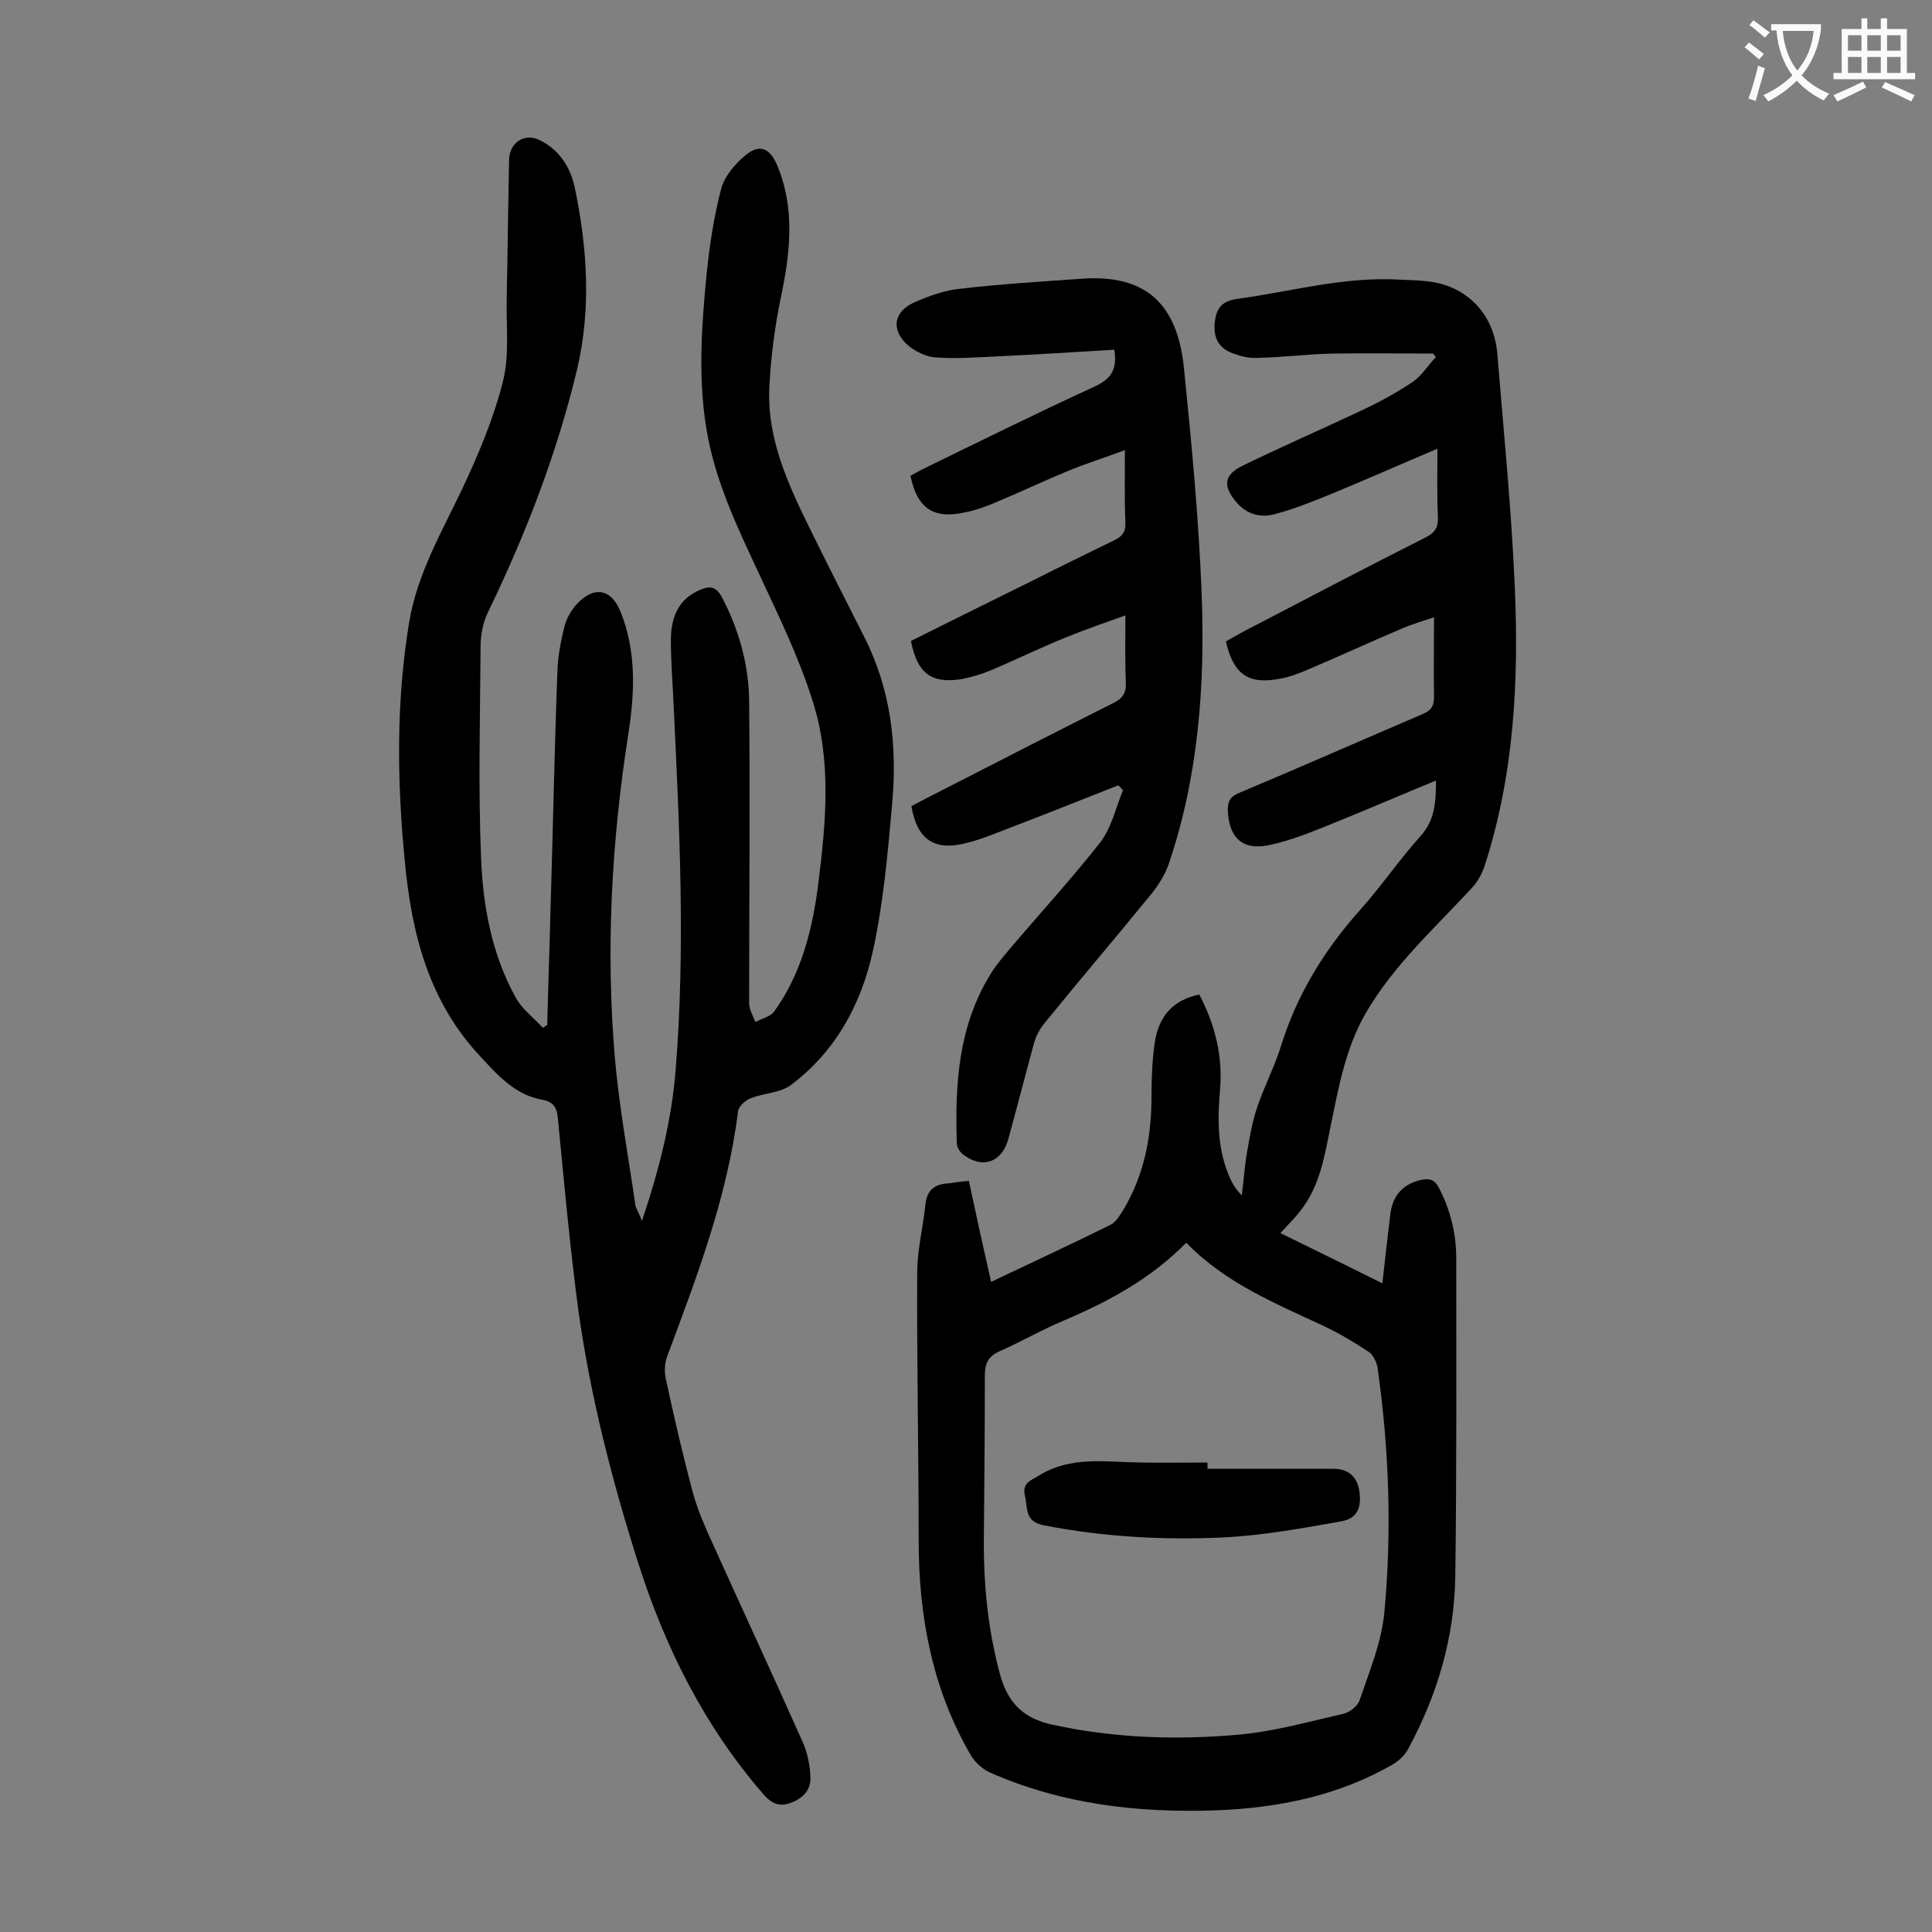
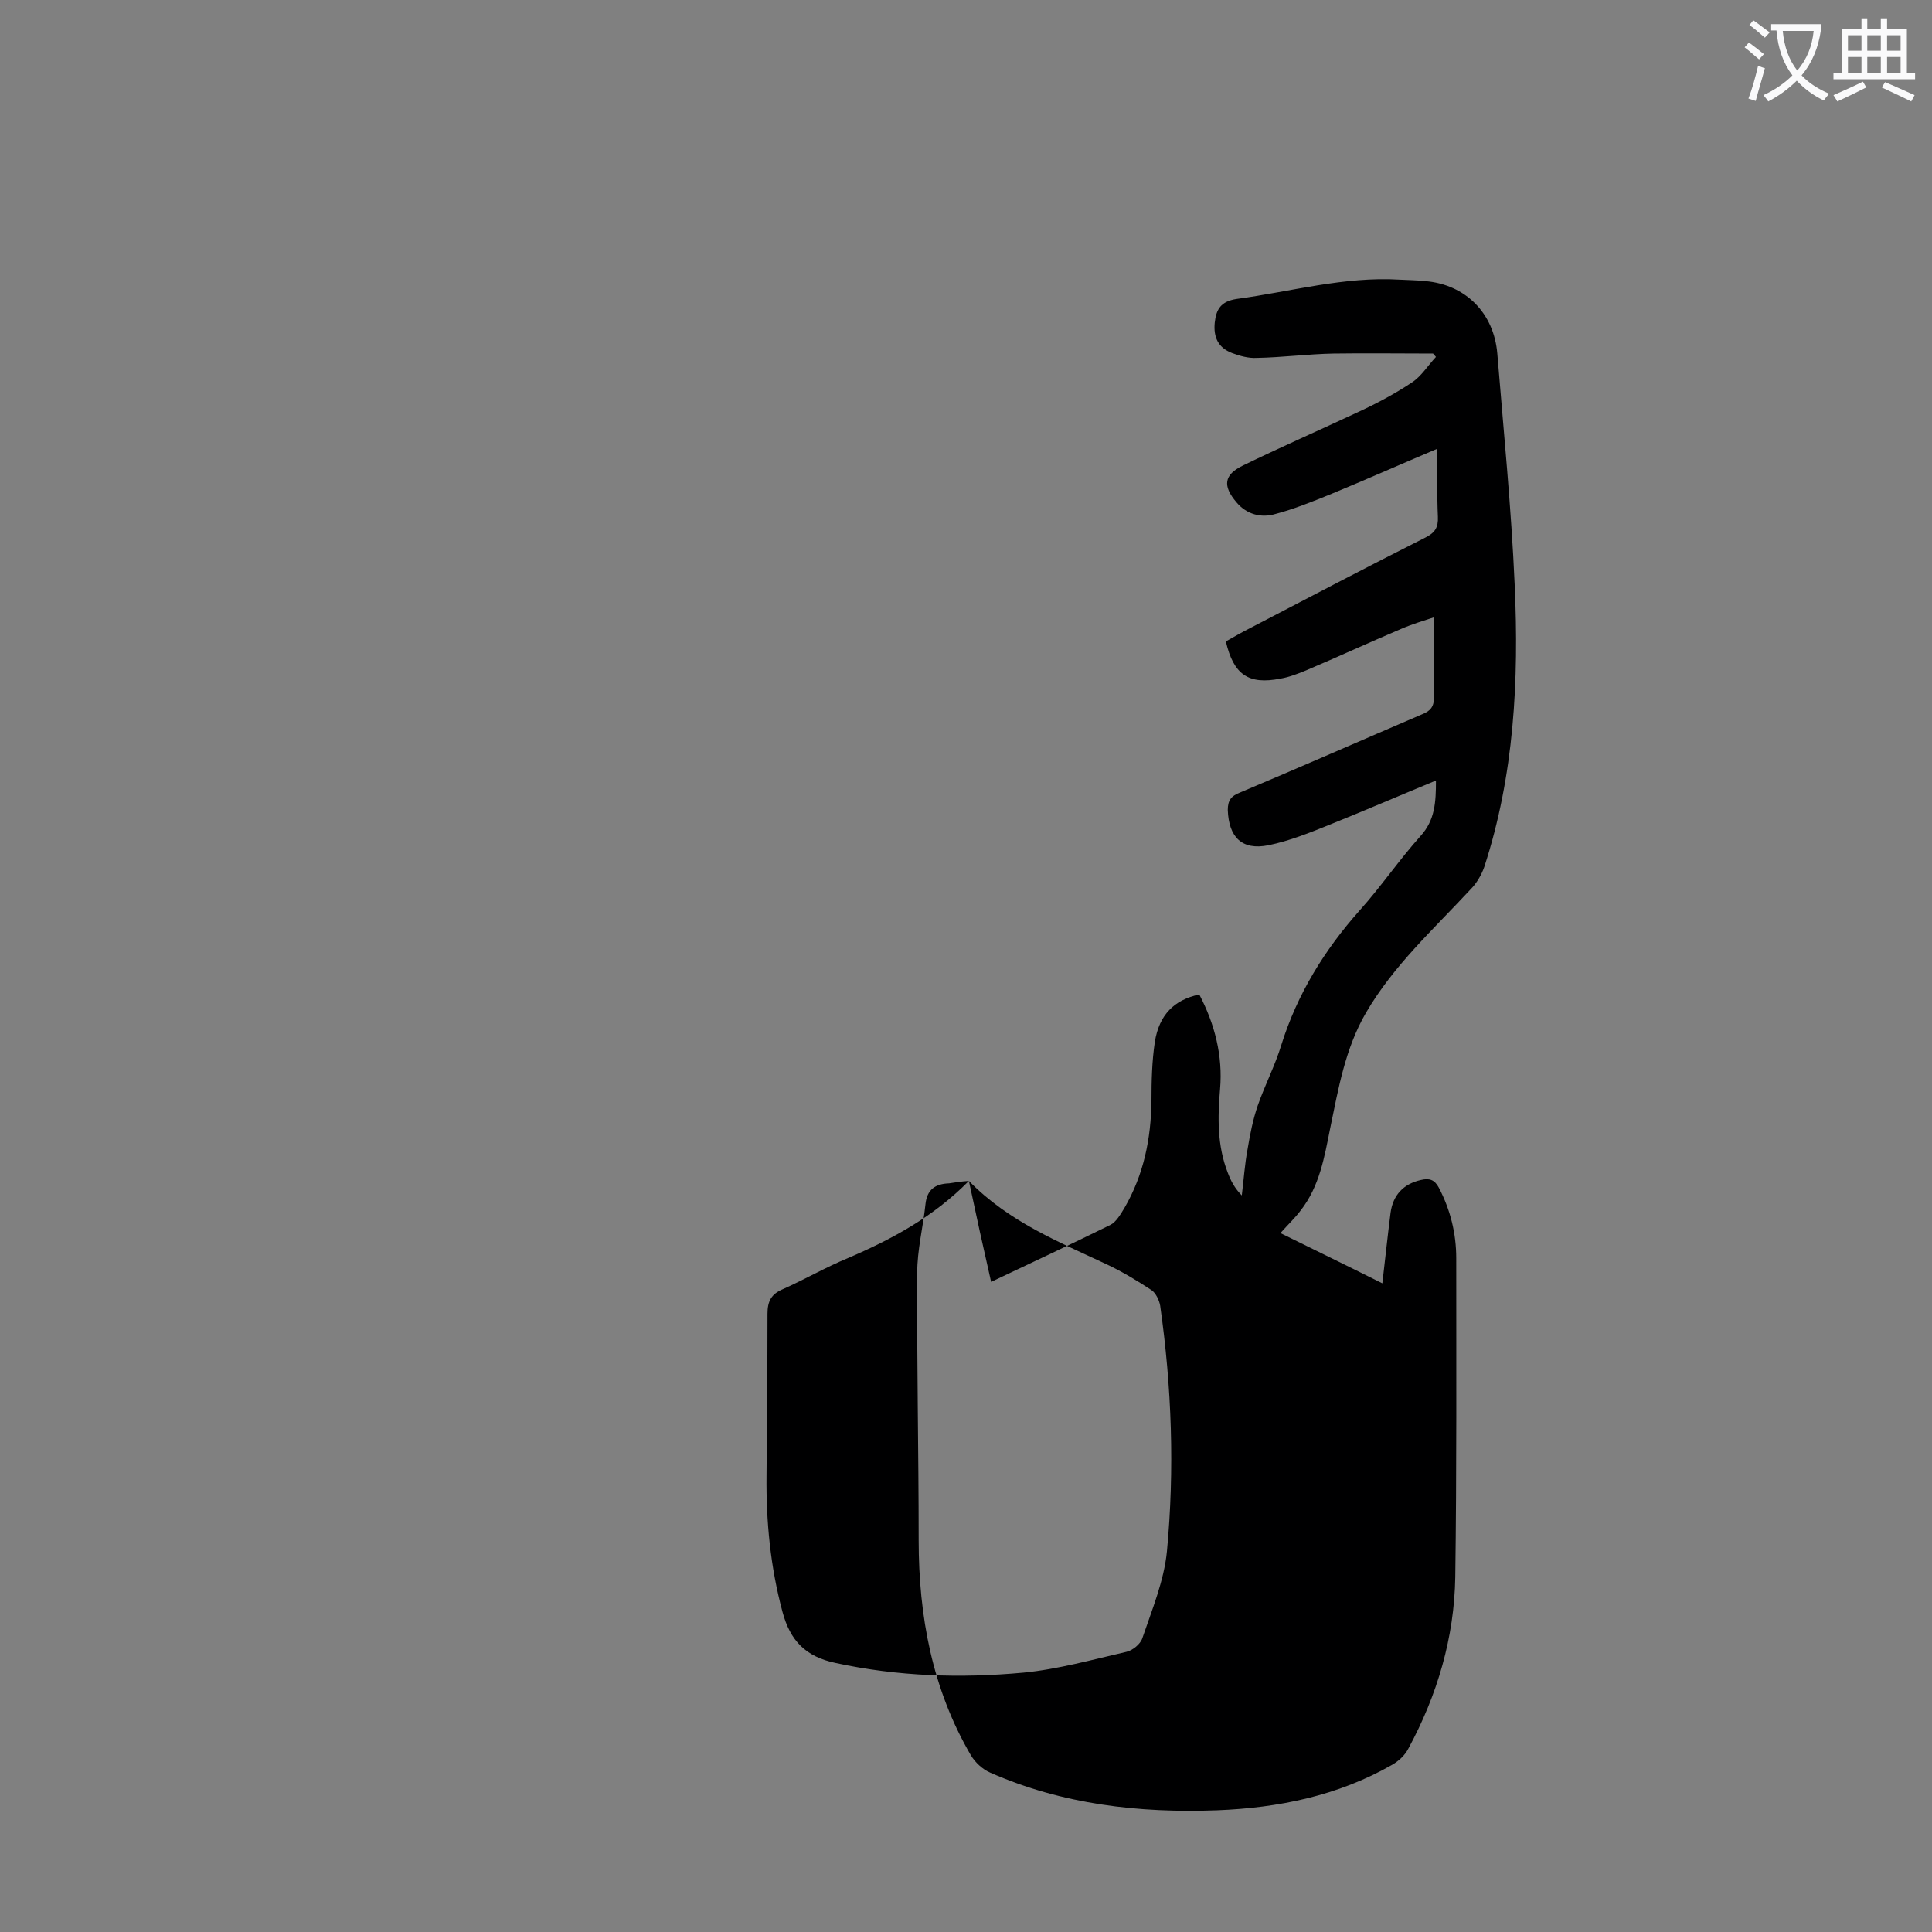
<svg xmlns="http://www.w3.org/2000/svg" enable-background="new 0 0 400 400" viewBox="0 0 400 400">
  <rect x="0" y="0" width="400" height="400" fill="#808080" stroke="none" />
  <g fill="#000001">
-     <path d="m132.9 252.8c3.6-10.7 6.2-21 7-31.5 2-24.9.8-49.7-.4-74.6-.2-4.7-.6-9.5-.6-14.2 0-4.6 1.5-8.5 6.1-10.4 2.1-.9 3.3-.6 4.5 1.6 3.5 6.7 5.5 13.9 5.6 21.3.2 20.9 0 41.8 0 62.7 0 1.3.8 2.6 1.3 3.9 1.3-.7 3.1-1.1 3.9-2.2 5.6-7.8 7.9-16.9 9.1-26.3 1.6-12.7 2.8-25.5-1.1-37.8-2.8-9-7-17.6-11-26.2-4.3-9.2-8.7-18.3-10.7-28.4-2.2-11.3-1.4-22.7-.3-34 .6-5.9 1.5-11.8 3-17.6.7-2.6 2.9-5.2 5.1-7 2.9-2.4 5-1.4 6.5 2.1 3.8 9.1 2.7 18.3.7 27.7-1.2 5.9-2 12-2.3 18-.6 10.8 3.8 20.2 8.4 29.6 3.7 7.5 7.5 15 11.3 22.5 5.5 10.9 6.8 22.6 5.7 34.5-.9 10.2-1.8 20.5-4 30.5-2.4 10.9-7.7 20.7-16.9 27.6-2.2 1.7-5.7 1.7-8.4 2.8-1.1.4-2.5 1.7-2.6 2.7-2.2 17.7-8.5 34.2-14.7 50.8-.5 1.4-.6 3.2-.2 4.8 1.7 7.9 3.5 15.7 5.6 23.5 1 3.6 2.5 7 4.1 10.5 6.2 13.7 12.5 27.3 18.6 41 1 2.2 1.5 4.9 1.6 7.3.1 2.6-1.6 4.4-4.2 5.3-2.5.9-4.1-.1-5.7-2-12.1-14-20.2-30.2-25.8-47.8-5.4-17-9.8-34.2-12.3-51.8-1.8-13.4-3-26.8-4.3-40.2-.2-2.3-1-3.4-3.2-3.8-5.5-1-8.9-4.7-12.6-8.7-11-11.6-14.5-25.8-15.9-40.8-1.6-16.4-1.8-32.9.9-49.3 1.7-10.2 6.8-18.8 11.1-27.9 3.3-7 6.4-14.4 8.3-21.9 1.4-5.4.7-11.4.8-17.1.2-9.6.3-19.2.5-28.9.1-3.7 3.3-5.7 6.5-4 4.2 2.1 6.4 6 7.2 10.2 2.5 12.3 3.3 24.6.4 37.1-4.2 17.5-10.6 34.1-18.4 50.2-1.1 2.2-1.6 4.8-1.6 7.3-.1 14.6-.5 29.2.1 43.8.4 9.9 2.2 19.8 7.1 28.7 1.3 2.5 3.8 4.3 5.7 6.4.3-.2.6-.4.9-.6.2-8.2.5-16.5.7-24.7.5-16.1.8-32.3 1.4-48.4.1-3.2.7-6.4 1.5-9.5.4-1.6 1.4-3.3 2.5-4.5 3.6-3.9 7.2-3.2 9.1 1.6 3.3 8.2 2.9 16.8 1.6 25.2-3.5 22.3-4.7 44.7-2.8 67.1.9 10.3 2.8 20.5 4.3 30.8.4.9.8 1.6 1.3 3z" />
-     <path d="m200.6 244.5c1.5 7.1 3 13.9 4.6 20.9 8.4-4 16.6-7.8 24.7-11.8 1.2-.6 2.1-2.2 2.9-3.5 4-6.9 5.5-14.3 5.6-22.2 0-4.1.1-8.2.7-12.2.9-5.6 4-8.7 9.2-9.8 3.2 6.1 4.9 12.7 4.3 19.6-.5 5.9-.6 11.7 1.6 17.3.6 1.6 1.4 3.2 2.9 4.7.4-3.2.6-6.4 1.2-9.6.5-3 1.1-6.1 2.1-9 1.5-4.3 3.6-8.3 4.9-12.6 3.3-10.5 8.9-19.6 16.2-27.8 4.4-4.9 8.2-10.5 12.6-15.4 3-3.3 3.2-7 3.2-11.5-7.5 3.1-14.7 6.2-21.9 9.1-4.2 1.7-8.4 3.4-12.8 4.3-5.5 1.1-8.2-1.7-8.4-7.3 0-2 .7-2.9 2.5-3.6 12.6-5.3 25.1-10.8 37.7-16.2 1.8-.7 2.5-1.6 2.5-3.6-.1-5.4 0-10.8 0-16.5-2.1.7-4.5 1.4-6.8 2.4-6.6 2.8-13.1 5.8-19.7 8.6-1.7.7-3.5 1.4-5.3 1.7-6.6 1.3-9.7-.8-11.3-7.7 1.6-.9 3.3-1.9 5.1-2.8 12.1-6.3 24.1-12.6 36.2-18.7 2-1 2.7-2.1 2.6-4.3-.2-4.4-.1-8.8-.1-14.1-7.8 3.3-15 6.5-22.3 9.5-3.7 1.5-7.4 3-11.2 4-3 .9-6 .1-8.1-2.4-2.9-3.4-2.6-5.7 1.3-7.6 7.8-3.8 15.8-7.3 23.7-11 3.9-1.8 7.7-3.8 11.3-6.2 2-1.3 3.3-3.5 5-5.3-.2-.2-.4-.5-.6-.7-6.9 0-13.7-.1-20.6 0-5.3.1-10.6.8-15.9.9-1.7.1-3.5-.4-5.1-1-2.9-1.1-3.9-3.3-3.6-6.3.3-2.8 1.3-4.4 4.5-4.9 11.2-1.5 22.3-4.7 33.8-4 1.8.1 3.5.1 5.3.3 8.3.7 14.2 6.6 14.9 15 1.3 16 2.9 31.9 3.6 47.9.9 19.7-.1 39.4-6.3 58.4-.6 1.7-1.6 3.4-2.9 4.7-7.6 8.2-15.9 15.7-21.6 25.5-4.3 7.4-5.7 15.7-7.4 23.9-1.2 6-2.2 12-6.1 17-1.2 1.6-2.6 2.9-4.2 4.7 6.9 3.4 13.7 6.7 21.1 10.4.6-5.1 1.1-9.9 1.7-14.6.5-3.7 2.7-6 6.3-6.8 1.7-.4 2.8-.1 3.7 1.6 2.4 4.6 3.6 9.5 3.6 14.6 0 22 .1 44-.2 66-.2 12.5-3.7 24.4-9.7 35.5-.7 1.4-2 2.6-3.4 3.4-11.2 6.4-23.5 8.9-36.2 9.4-16.2.6-32-1.2-47-7.8-1.6-.7-3.1-2.1-4-3.6-8-13.7-10.8-28.8-10.8-44.5 0-18.5-.4-36.9-.3-55.4 0-4.7 1.2-9.4 1.7-14.1.3-3.1 2-4.3 4.9-4.4 1.3-.2 2.5-.4 4.1-.5zm45 12.8c-7.4 7.5-16 12.1-25.1 16-4.6 1.9-8.9 4.4-13.4 6.4-2.4 1-3.2 2.5-3.2 5.1 0 11.2-.1 22.3-.2 33.5-.1 9.5.8 18.9 3.3 28.2 1.6 6 4.8 9.3 11 10.6 12.9 2.8 25.9 3.2 38.9 2 7.2-.7 14.3-2.7 21.3-4.3 1.3-.3 2.9-1.6 3.3-2.8 2-5.9 4.5-11.9 5.1-18 1.6-17 1-34-1.4-50.9-.2-1.1-.9-2.6-1.8-3.2-2.9-1.9-6-3.8-9.2-5.3-10-4.7-20.3-8.8-28.6-17.3z" />
-     <path d="m231.5 162.6c-7.6 3-15.1 6-22.7 8.9-3.1 1.2-6.2 2.5-9.4 3.2-6.1 1.4-9.6-1.1-10.7-7.8 1.5-.8 3.2-1.7 4.8-2.5 12.3-6.3 24.6-12.6 36.9-18.8 1.9-.9 2.8-2 2.7-4.3-.2-4.4-.1-8.8-.1-13.9-4.4 1.6-8.5 3-12.4 4.6-5.2 2.1-10.3 4.6-15.5 6.8-1.9.8-4 1.4-6 1.8-6.3 1-9.2-1.2-10.5-7.9 8.4-4.2 16.9-8.4 25.4-12.6 5.5-2.8 11.1-5.5 16.6-8.2 1.7-.8 2.5-1.7 2.4-3.8-.2-4.7-.1-9.5-.1-14.9-4.3 1.6-8.2 2.8-12 4.4-5.1 2.1-10.1 4.5-15.2 6.6-1.9.8-3.9 1.5-6 1.9-6.4 1.4-9.8-.8-11.2-7.6.8-.4 1.6-.9 2.4-1.3 11.9-5.8 23.8-11.7 35.8-17.2 3.2-1.5 4.7-3.4 4-7.6-8 .5-16.2 1-24.5 1.4-4.2.2-8.4.5-12.5.2-1.9-.1-4.1-1.2-5.6-2.4-3.7-3.2-3.2-7 1.2-9 3-1.3 6.2-2.5 9.4-2.8 8.4-1 16.9-1.5 25.4-2.1 12.9-.9 19.6 5 21 18.3 1.6 15.7 3.1 31.5 3.7 47.2.7 18.8-.7 37.6-6.8 55.6-.7 2.1-2 4.2-3.4 6-7.4 9.1-15 18-22.4 27.1-.9 1.1-1.7 2.6-2.1 4-1.8 6.6-3.5 13.2-5.3 19.8-1.3 4.9-5.3 6.4-9.3 3.4-.7-.5-1.4-1.5-1.4-2.4-.4-12.2.3-24.1 6.9-34.9 1.2-2 2.7-3.7 4.2-5.5 6.2-7.3 12.7-14.4 18.6-21.9 2.3-3 3.2-7.1 4.7-10.8-.3-.3-.6-.7-1-1z" />
-     <path d="m250 304.1h26.1c2.9 0 4.8 1.5 5.3 4.4.6 3.7-.4 5.9-3.8 6.5-8 1.4-16.1 2.9-24.2 3.3-12.5.6-24.9-.1-37.3-2.5-4-.8-3.3-3.5-3.9-6.1-.6-2.7 1.1-3.1 2.9-4.2 6.6-4.1 13.8-2.8 21-2.7 4.6.1 9.3 0 13.9 0z" />
+     <path d="m200.6 244.5c1.5 7.1 3 13.9 4.6 20.9 8.4-4 16.6-7.8 24.7-11.8 1.2-.6 2.1-2.2 2.9-3.5 4-6.9 5.5-14.3 5.6-22.2 0-4.1.1-8.2.7-12.2.9-5.6 4-8.7 9.2-9.8 3.2 6.1 4.9 12.7 4.3 19.6-.5 5.9-.6 11.7 1.6 17.3.6 1.6 1.4 3.2 2.9 4.7.4-3.2.6-6.4 1.2-9.6.5-3 1.1-6.1 2.1-9 1.5-4.3 3.6-8.3 4.9-12.6 3.3-10.5 8.9-19.6 16.2-27.8 4.4-4.9 8.2-10.5 12.6-15.4 3-3.3 3.2-7 3.2-11.5-7.5 3.1-14.7 6.2-21.9 9.1-4.2 1.7-8.4 3.4-12.8 4.3-5.5 1.1-8.2-1.7-8.4-7.3 0-2 .7-2.9 2.5-3.6 12.6-5.3 25.1-10.8 37.7-16.2 1.8-.7 2.5-1.6 2.5-3.6-.1-5.4 0-10.8 0-16.5-2.1.7-4.5 1.4-6.8 2.4-6.6 2.8-13.1 5.8-19.7 8.6-1.7.7-3.5 1.4-5.3 1.7-6.6 1.3-9.7-.8-11.3-7.7 1.6-.9 3.3-1.9 5.1-2.8 12.1-6.3 24.1-12.6 36.2-18.7 2-1 2.7-2.1 2.6-4.3-.2-4.4-.1-8.8-.1-14.1-7.8 3.3-15 6.5-22.3 9.5-3.7 1.5-7.4 3-11.2 4-3 .9-6 .1-8.1-2.4-2.9-3.4-2.6-5.7 1.3-7.6 7.8-3.8 15.8-7.3 23.7-11 3.9-1.8 7.7-3.8 11.3-6.2 2-1.3 3.3-3.5 5-5.3-.2-.2-.4-.5-.6-.7-6.9 0-13.7-.1-20.6 0-5.3.1-10.6.8-15.9.9-1.7.1-3.5-.4-5.1-1-2.9-1.1-3.9-3.3-3.6-6.3.3-2.8 1.3-4.4 4.5-4.9 11.2-1.5 22.3-4.7 33.8-4 1.8.1 3.5.1 5.3.3 8.3.7 14.2 6.6 14.9 15 1.3 16 2.9 31.9 3.6 47.9.9 19.7-.1 39.4-6.3 58.4-.6 1.7-1.6 3.4-2.9 4.7-7.6 8.2-15.9 15.7-21.6 25.5-4.3 7.4-5.7 15.7-7.4 23.9-1.2 6-2.2 12-6.1 17-1.2 1.6-2.6 2.9-4.2 4.7 6.9 3.4 13.7 6.7 21.1 10.4.6-5.1 1.1-9.9 1.7-14.6.5-3.7 2.7-6 6.3-6.8 1.7-.4 2.8-.1 3.7 1.6 2.4 4.6 3.6 9.5 3.6 14.6 0 22 .1 44-.2 66-.2 12.5-3.7 24.4-9.7 35.5-.7 1.4-2 2.6-3.4 3.4-11.2 6.4-23.5 8.9-36.2 9.4-16.2.6-32-1.2-47-7.8-1.6-.7-3.1-2.1-4-3.6-8-13.7-10.8-28.8-10.8-44.5 0-18.5-.4-36.9-.3-55.4 0-4.7 1.2-9.4 1.7-14.1.3-3.1 2-4.3 4.9-4.4 1.3-.2 2.5-.4 4.1-.5zc-7.4 7.5-16 12.1-25.1 16-4.6 1.9-8.9 4.4-13.4 6.4-2.4 1-3.2 2.5-3.2 5.1 0 11.2-.1 22.3-.2 33.5-.1 9.5.8 18.9 3.3 28.2 1.6 6 4.8 9.3 11 10.6 12.9 2.8 25.9 3.2 38.9 2 7.2-.7 14.3-2.7 21.3-4.3 1.3-.3 2.9-1.6 3.3-2.8 2-5.9 4.5-11.9 5.1-18 1.6-17 1-34-1.4-50.9-.2-1.1-.9-2.6-1.8-3.2-2.9-1.9-6-3.8-9.2-5.3-10-4.7-20.3-8.8-28.6-17.3z" />
  </g>
  <path d="m362.1 8.8c1.1.8 2.1 1.6 3.1 2.4l-1 1.1c-1.3-1.1-2.3-2-3-2.5zm1.9 4.8c.5.2.9.4 1.4.5-.6 2.3-1.3 4.5-1.9 6.8l-1.5-.5c.8-2.1 1.4-4.3 2-6.8zm-1-9.4c1.3.9 2.4 1.8 3.4 2.5l-1 1.1c-1.4-1.2-2.4-2.1-3.2-2.6zm3.7 2.2v-1.4h10.3v1.2c-.5 3.6-1.8 6.8-4 9.4 1.5 1.6 3.4 2.8 5.7 3.8-.3.4-.7.8-1.1 1.4-2.3-1.1-4.1-2.5-5.6-4.1-1.6 1.6-3.6 3.1-5.9 4.3-.3-.5-.7-.9-1-1.3 2.4-1.1 4.4-2.5 6-4.1-1.9-2.5-3-5.6-3.3-9.3h-1.1zm8.8 0h-6.4c.3 3.3 1.3 6 3 8.2 2-2.3 3.1-5.1 3.4-8.2z" fill="#fafafb" />
  <path d="m385.3 3.8h1.3v2.2h2.8v-2.2h1.3v2.2h4.1v9.1h1.7v1.3h-16.9v-1.3h1.7v-9.1h4.1v-2.2zm.4 13.1.7 1.2c-1.8.9-3.8 1.9-6 2.9-.2-.4-.5-.8-.8-1.3 2.3-1 4.3-1.9 6.1-2.8zm-3.1-6.4h2.8v-3.2h-2.8zm0 4.6h2.8v-3.3h-2.8zm4-4.6h2.8v-3.2h-2.8zm0 4.6h2.8v-3.3h-2.8zm3.7 1.9c2.1.9 4.1 1.8 6.1 2.7l-.7 1.3c-2.2-1.1-4.2-2-6.1-2.9zm3.2-9.7h-2.8v3.2h2.8zm-2.8 7.8h2.8v-3.3h-2.8z" fill="#fafafb" />
</svg>